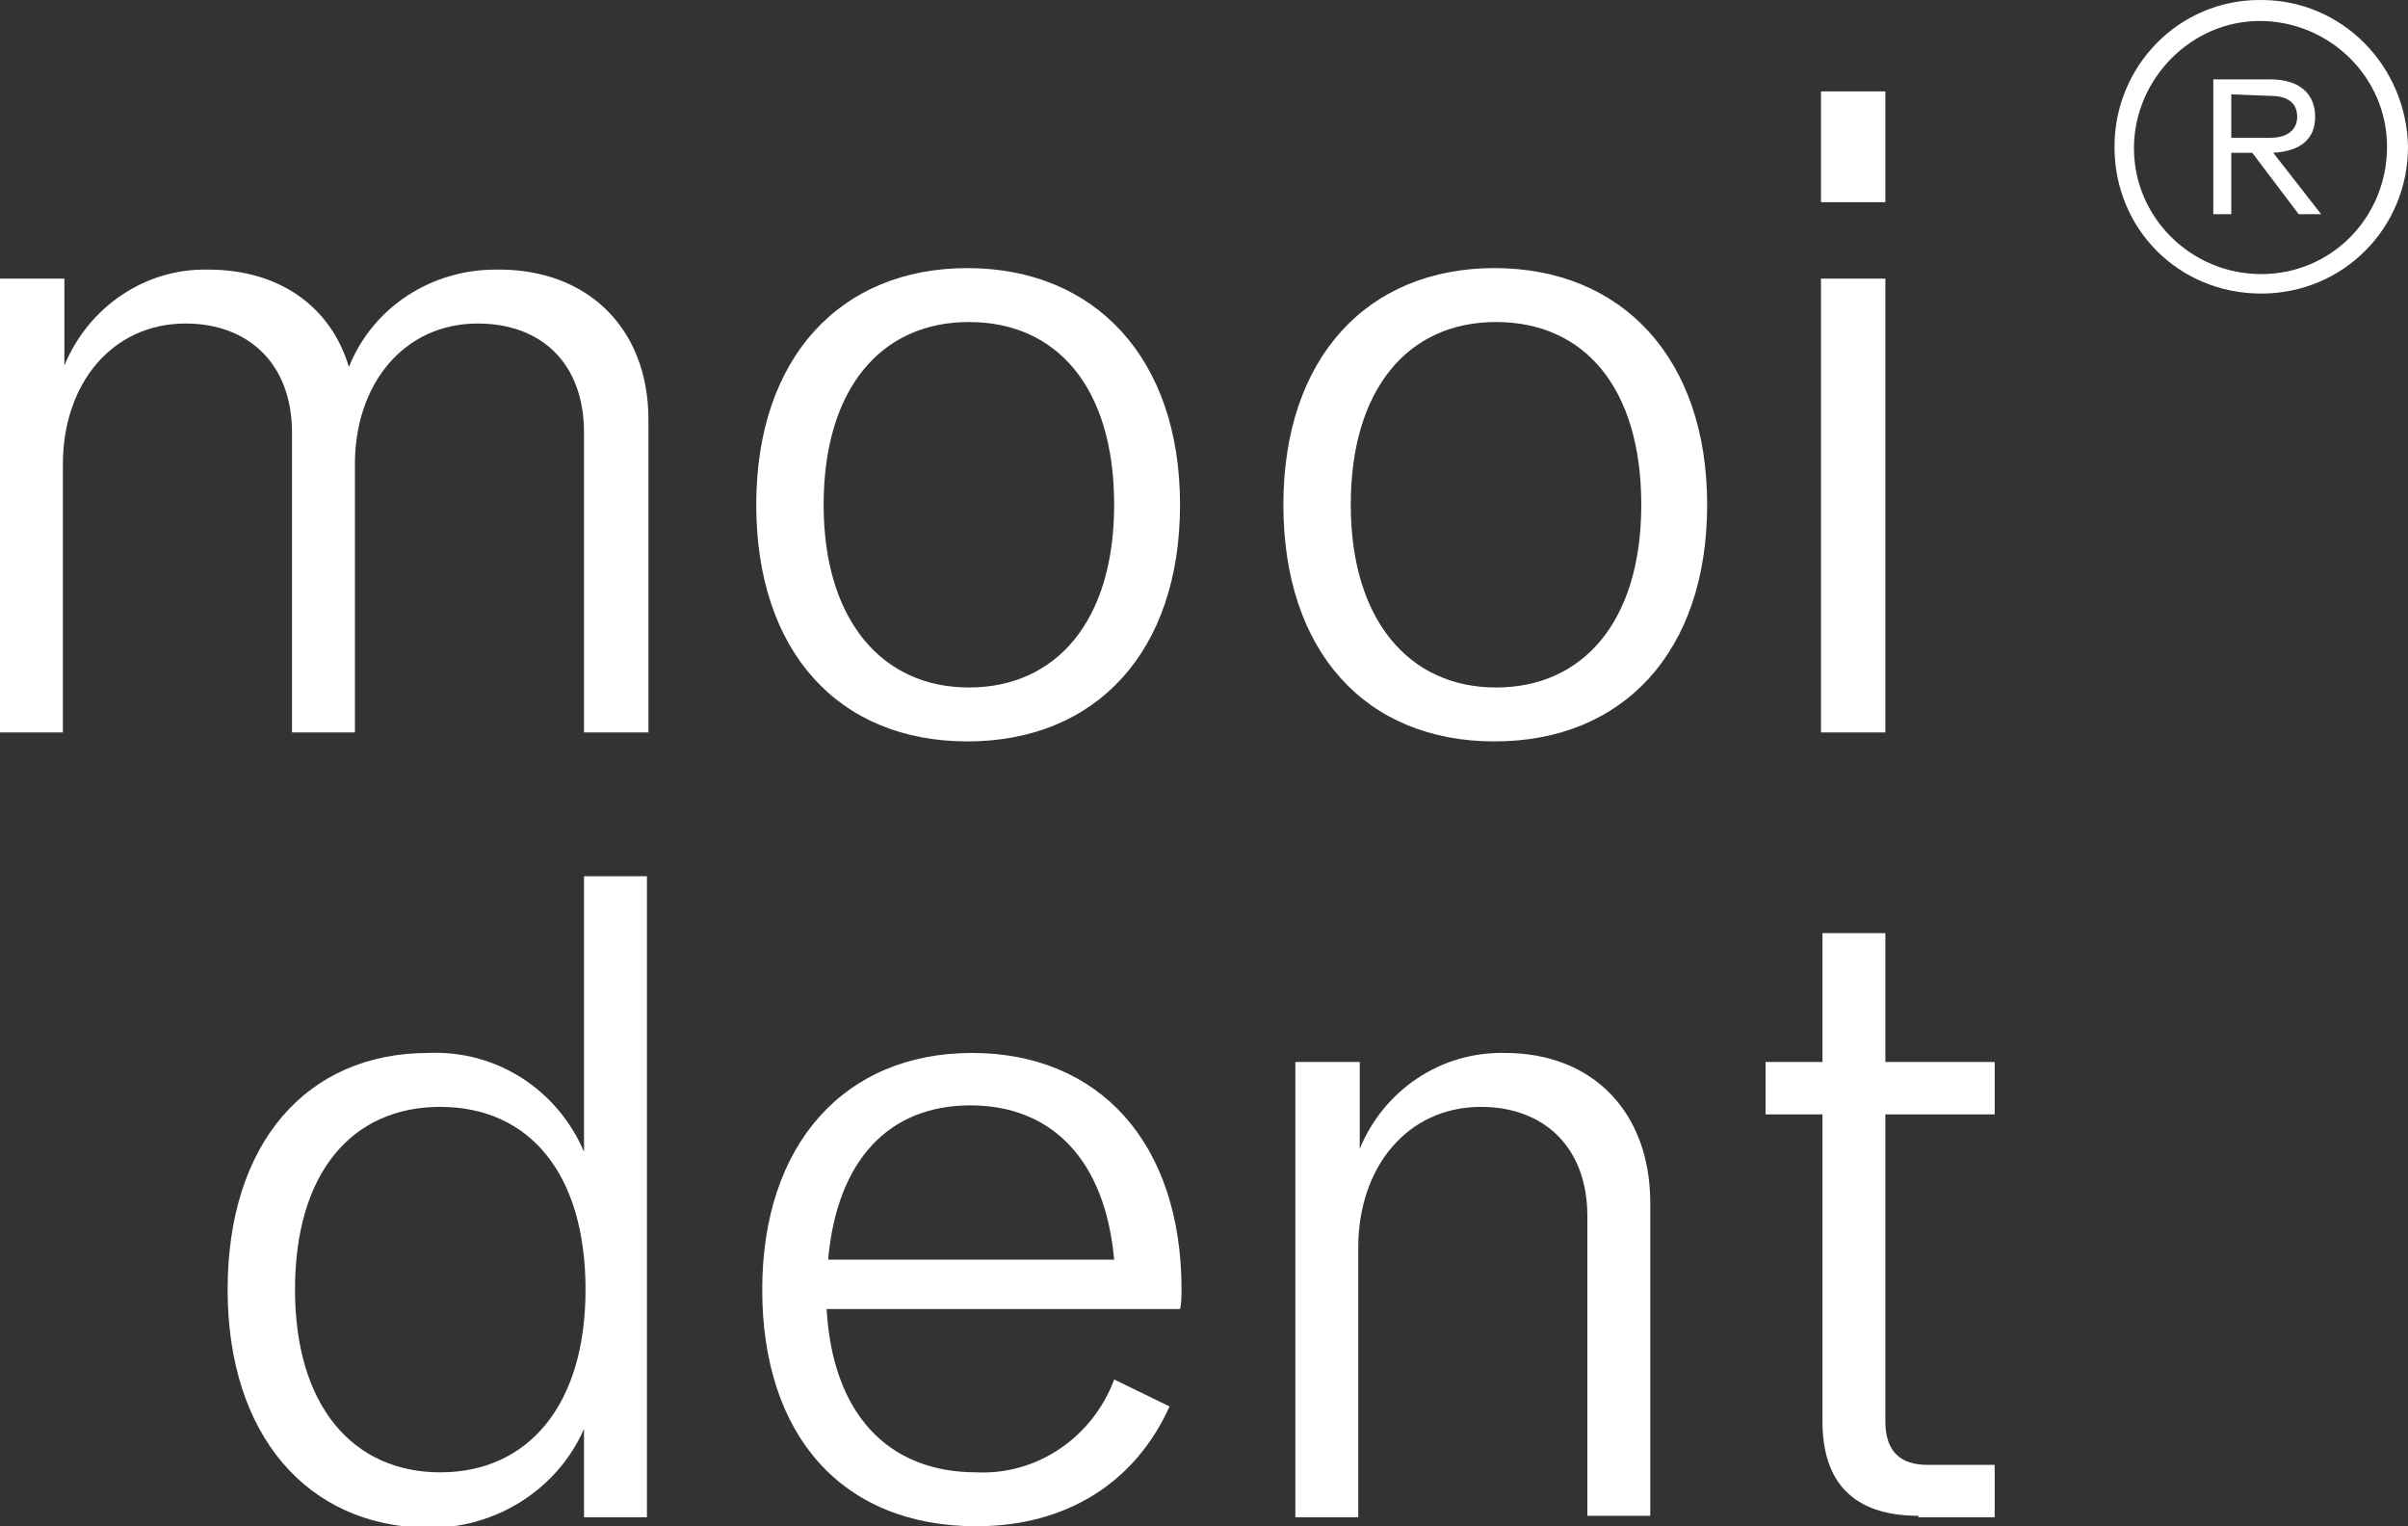
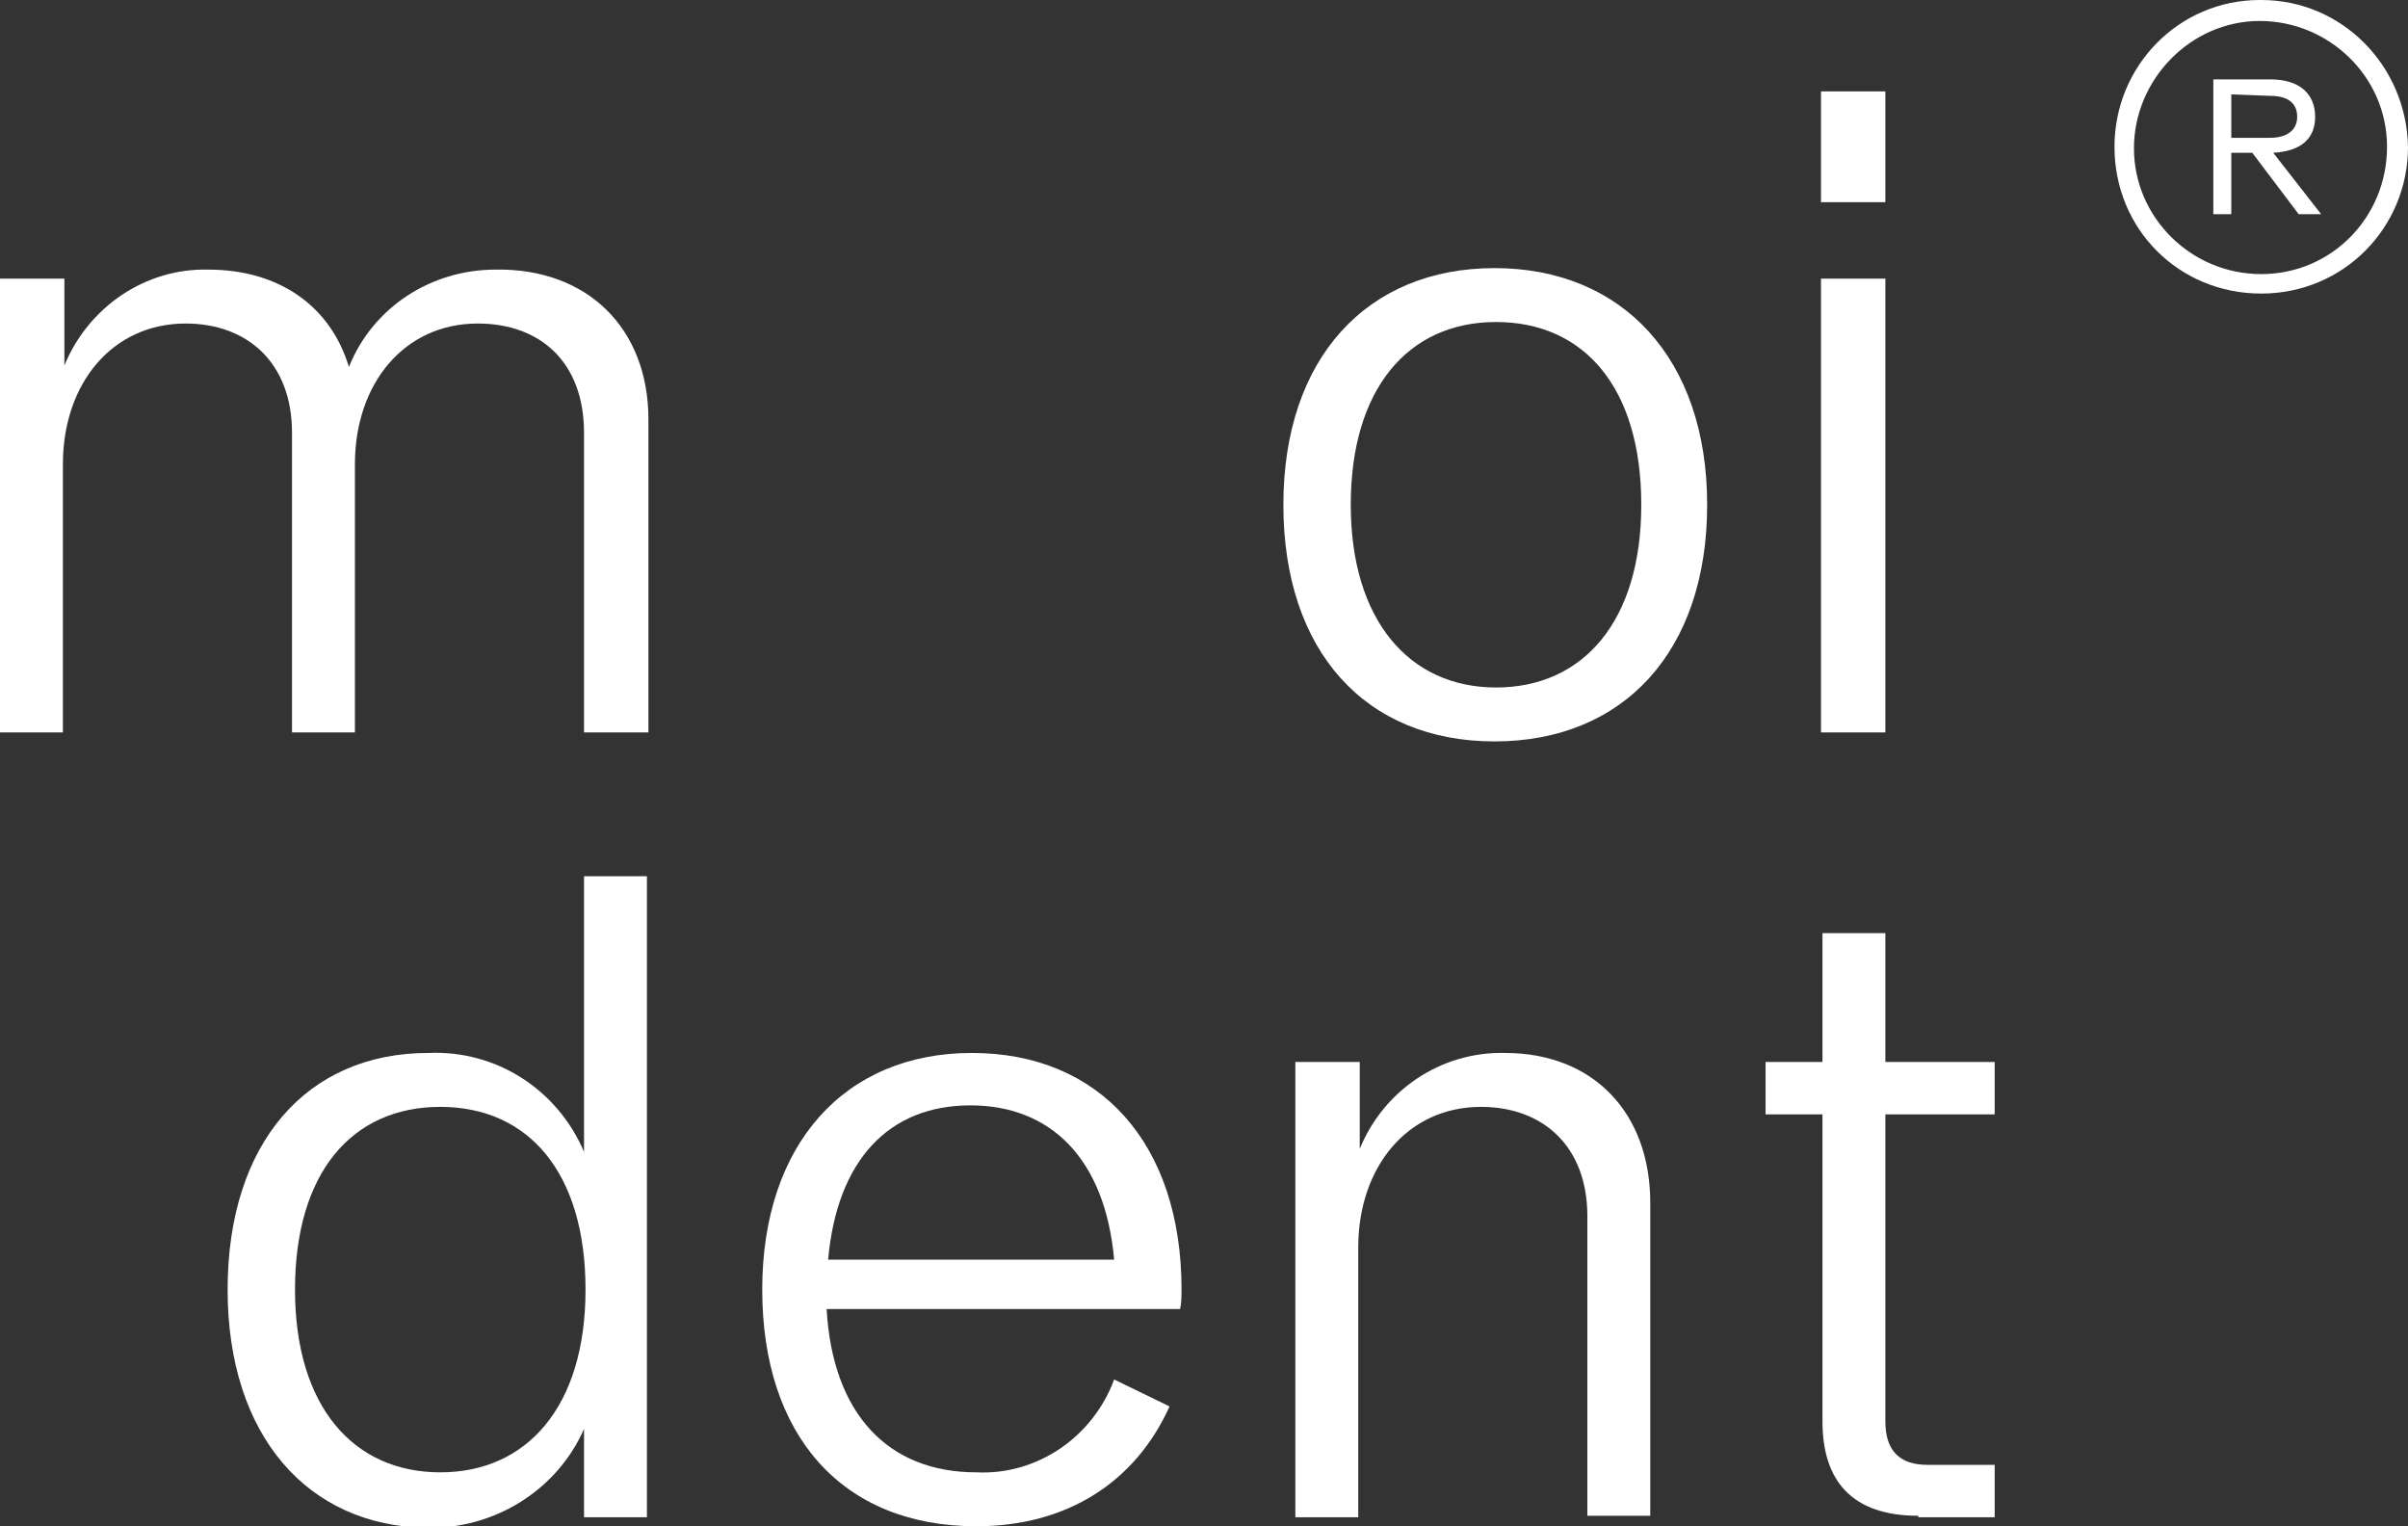
<svg xmlns="http://www.w3.org/2000/svg" version="1.1" id="Ebene_1" x="0px" y="0px" viewBox="0 0 160.8 101.9" style="enable-background:new 0 0 160.8 101.9;" xml:space="preserve">
  <rect x="0" y="0" width="160.8" height="101.9" fill="#333333" stroke="none" />
  <style type="text/css"> .st0{fill:#FFFFFF;} </style>
  <g id="Layer_2">
    <g id="Layer_1-2">
      <g id="Layer_2-2">
        <g id="Ebene_1_00000082343099796294376790000007890292504417277076_">
          <path class="st0" d="M160.8,9.8c0,5.4-4.3,9.8-9.8,9.8s-9.8-4.3-9.8-9.8c0-5.4,4.3-9.8,9.7-9.8h0.1C156.4,0,160.7,4.4,160.8,9.8 z M159.4,9.8c0-4.7-3.9-8.4-8.5-8.4s-8.4,3.9-8.4,8.5c0,4.6,3.8,8.4,8.5,8.4C155.7,18.3,159.4,14.5,159.4,9.8 C159.4,9.8,159.4,9.8,159.4,9.8L159.4,9.8L159.4,9.8z M151.8,10.2l3.2,4.1h-1.5l-3.1-4.1H149v4.1h-1.2v-9h3.8c2,0,3,1,3,2.5 S153.6,10.1,151.8,10.2L151.8,10.2z M149,6.3v2.9h2.6c1.1,0,1.8-0.5,1.8-1.4s-0.6-1.4-1.8-1.4L149,6.3z" />
          <path class="st0" d="M43.3,28v20.9h-4.3v-20c0-4.7-2.9-7.3-7.1-7.3c-4.9,0-8.2,4-8.2,9.4v17.9h-4.2v-20c0-4.7-3-7.3-7.1-7.3 c-4.9,0-8.2,4-8.2,9.4v17.9H0V18.6h4.3v5.8c1.6-3.9,5.4-6.5,9.6-6.4c4.8,0,8.2,2.5,9.4,6.5c1.6-4,5.5-6.5,9.8-6.5 C39.2,17.9,43.3,21.9,43.3,28z" />
-           <path class="st0" d="M50.5,33.7c0-9.8,5.6-15.8,14.1-15.8s14.2,6,14.2,15.8s-5.6,15.8-14.2,15.8S50.5,43.5,50.5,33.7z M74.4,33.7c0-7.8-3.8-12.2-9.7-12.2s-9.7,4.5-9.7,12.2s3.9,12.2,9.7,12.2S74.4,41.5,74.4,33.7z" />
          <path class="st0" d="M85.7,33.7c0-9.8,5.6-15.8,14.1-15.8s14.2,6,14.2,15.8s-5.6,15.8-14.2,15.8S85.7,43.5,85.7,33.7z M109.6,33.7c0-7.8-3.8-12.2-9.7-12.2s-9.7,4.5-9.7,12.2s3.9,12.2,9.7,12.2S109.6,41.5,109.6,33.7z" />
          <path class="st0" d="M121.6,13.5V6.1h4.3v7.4H121.6z M121.6,48.9V18.6h4.3v30.3H121.6z" />
          <path class="st0" d="M15.2,86.1c0-9.8,5.3-15.8,13.4-15.8c4.5-0.2,8.6,2.4,10.4,6.6V58.5h4.2v42.8h-4.2v-5.9 c-1.8,4.1-6,6.7-10.5,6.6C20.6,101.9,15.2,95.9,15.2,86.1z M39.1,86.1c0-7.8-3.8-12.2-9.7-12.2s-9.7,4.4-9.7,12.2 s3.9,12.2,9.7,12.2S39.1,93.9,39.1,86.1z" />
          <path class="st0" d="M55.2,87.4c0.4,7,4.1,10.9,10,10.9c4.1,0.2,7.8-2.4,9.2-6.2l3.7,1.8c-2.3,5.1-6.9,8-12.9,8 c-9,0-14.3-6.1-14.3-15.8s5.5-15.8,14-15.8s14,6,14,15.8c0,0.4,0,0.9-0.1,1.3L55.2,87.4z M55.3,84.1h19.1 c-0.6-6.7-4.2-10.3-9.6-10.3S55.9,77.4,55.3,84.1z" />
          <path class="st0" d="M110.2,80.3v20.9H106v-20c0-4.7-3-7.3-7.1-7.3c-4.9,0-8.2,4-8.2,9.4v18h-4.2V70.9h4.3v5.8 c1.6-3.9,5.4-6.5,9.7-6.4C106.4,70.3,110.2,74.3,110.2,80.3z" />
          <path class="st0" d="M128.1,101.2c-4.4,0-6.4-2.3-6.4-6.3V74.4h-3.8v-3.5h3.8v-8.6h4.2v8.6h7.3v3.5h-7.3v20.5c0,2,1,2.9,2.8,2.9 h4.5v3.5H128.1z" />
        </g>
      </g>
    </g>
  </g>
</svg>